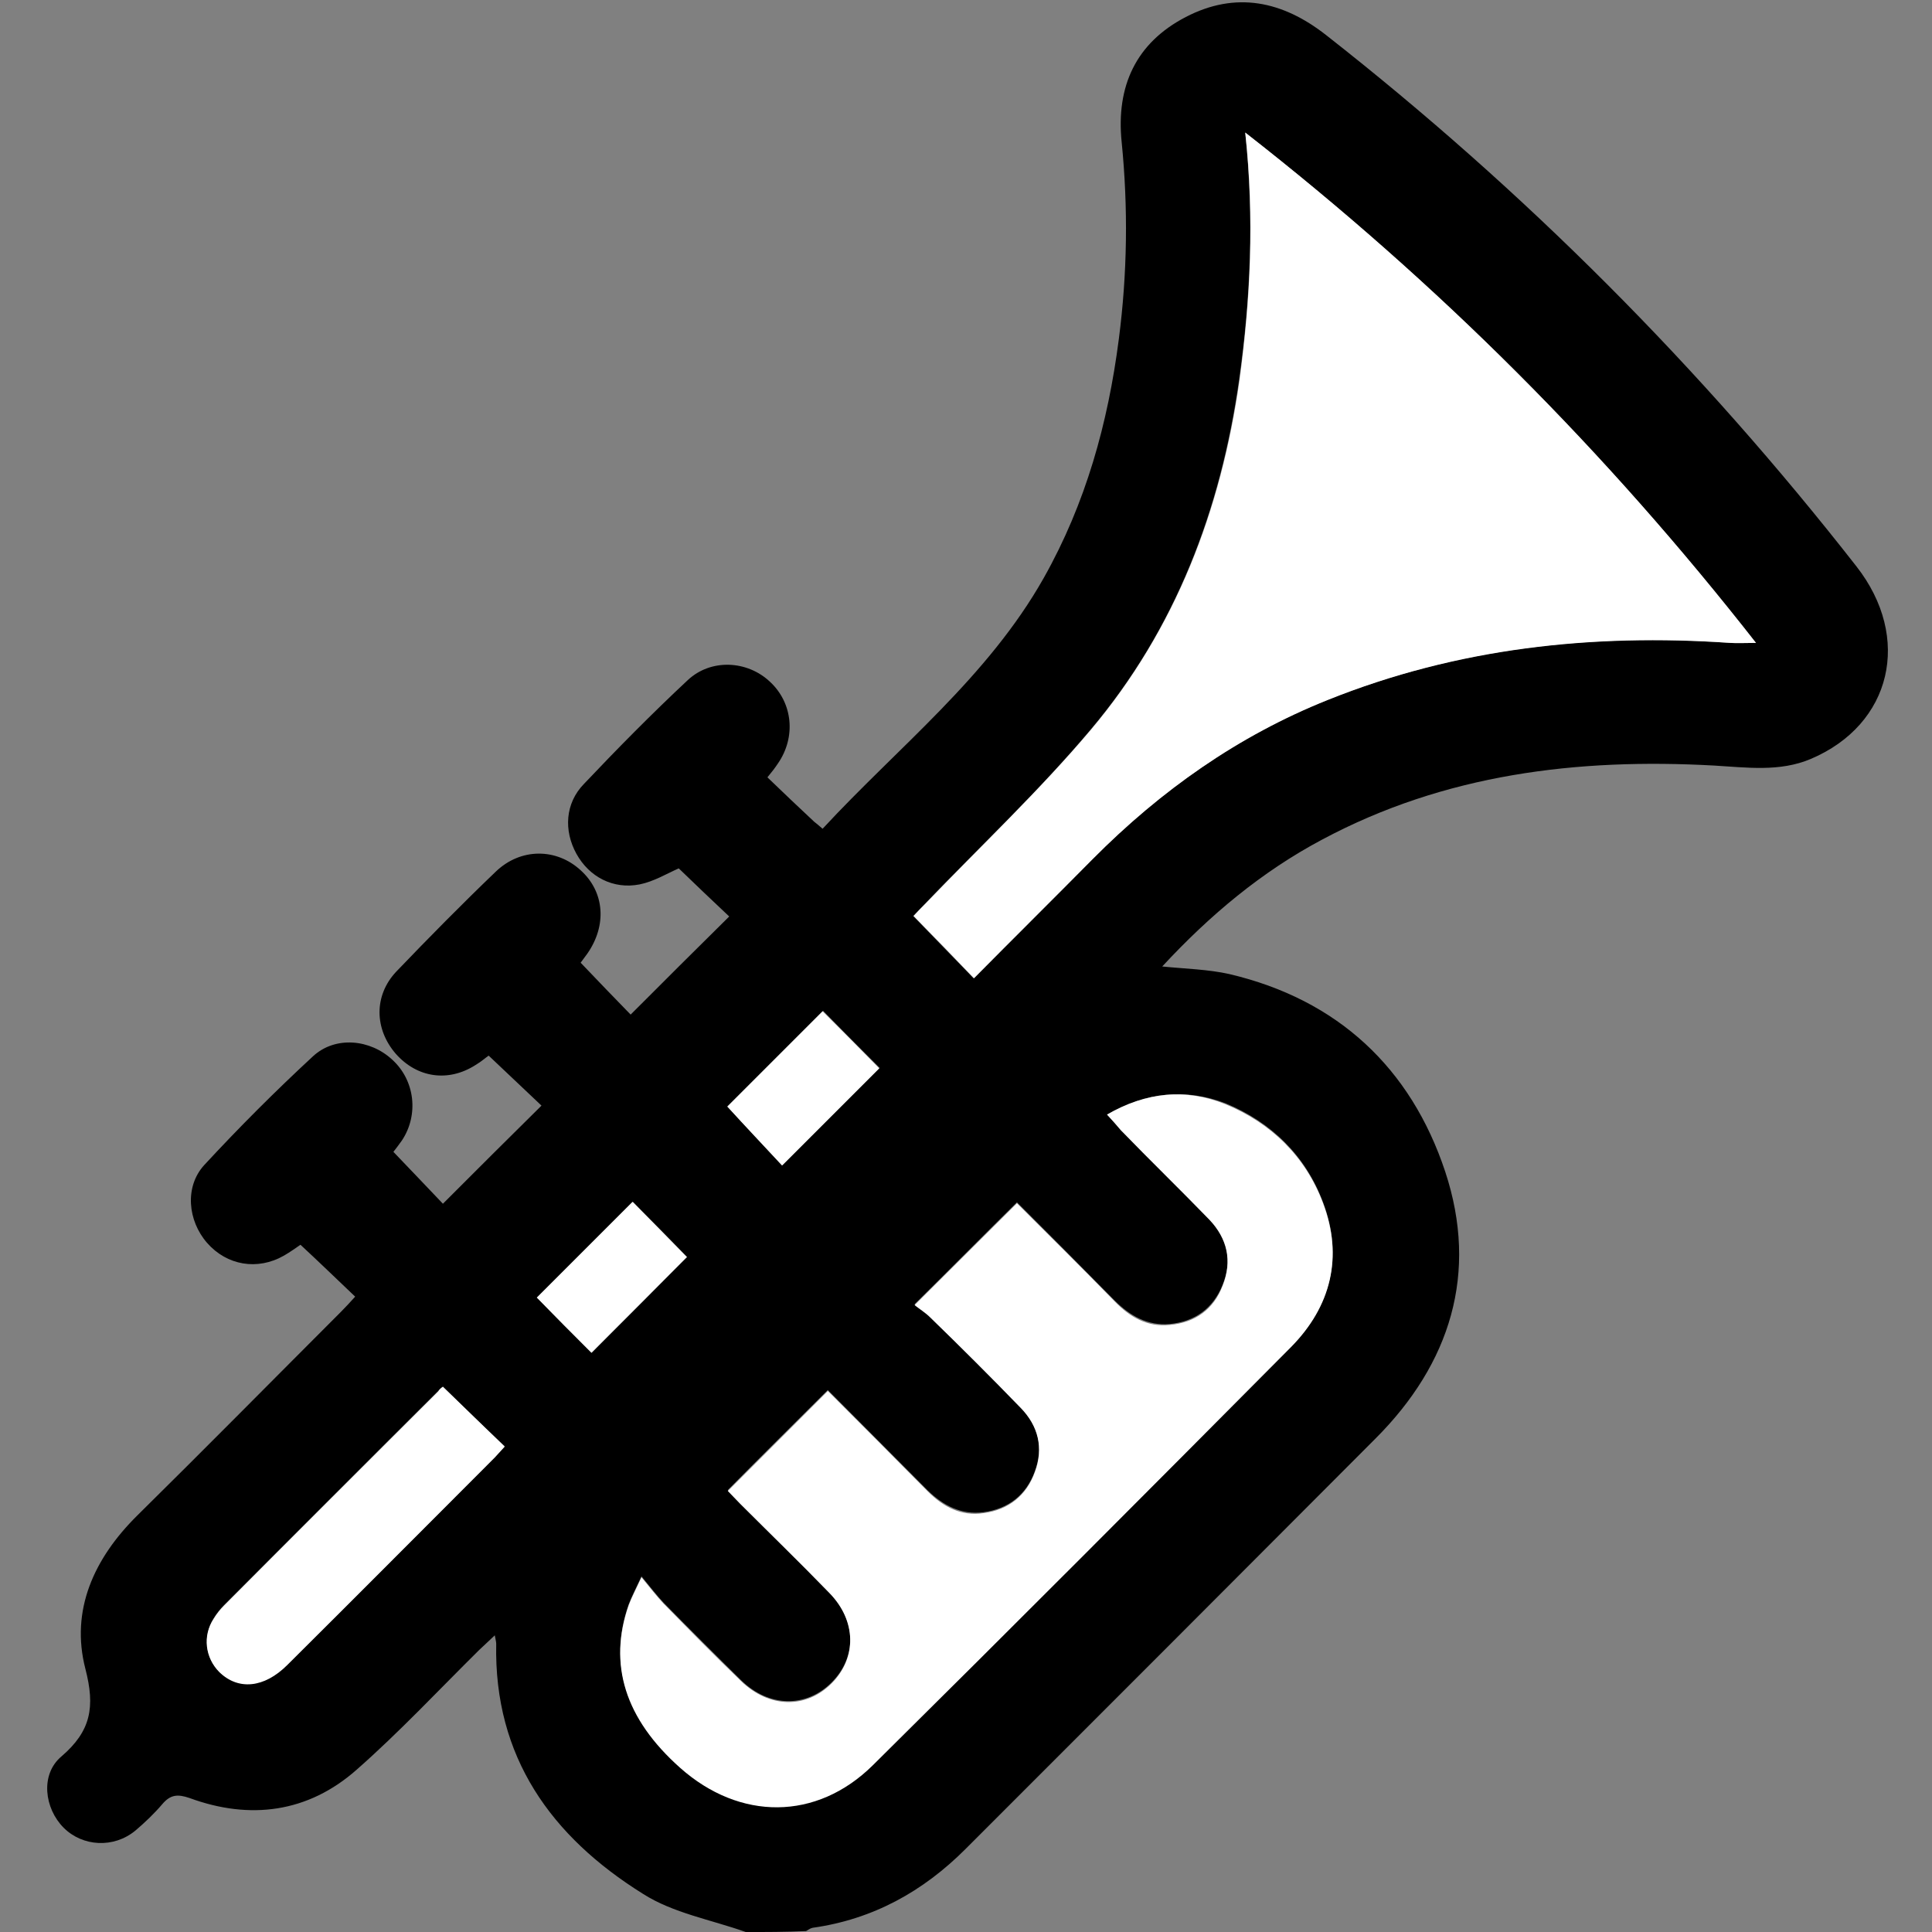
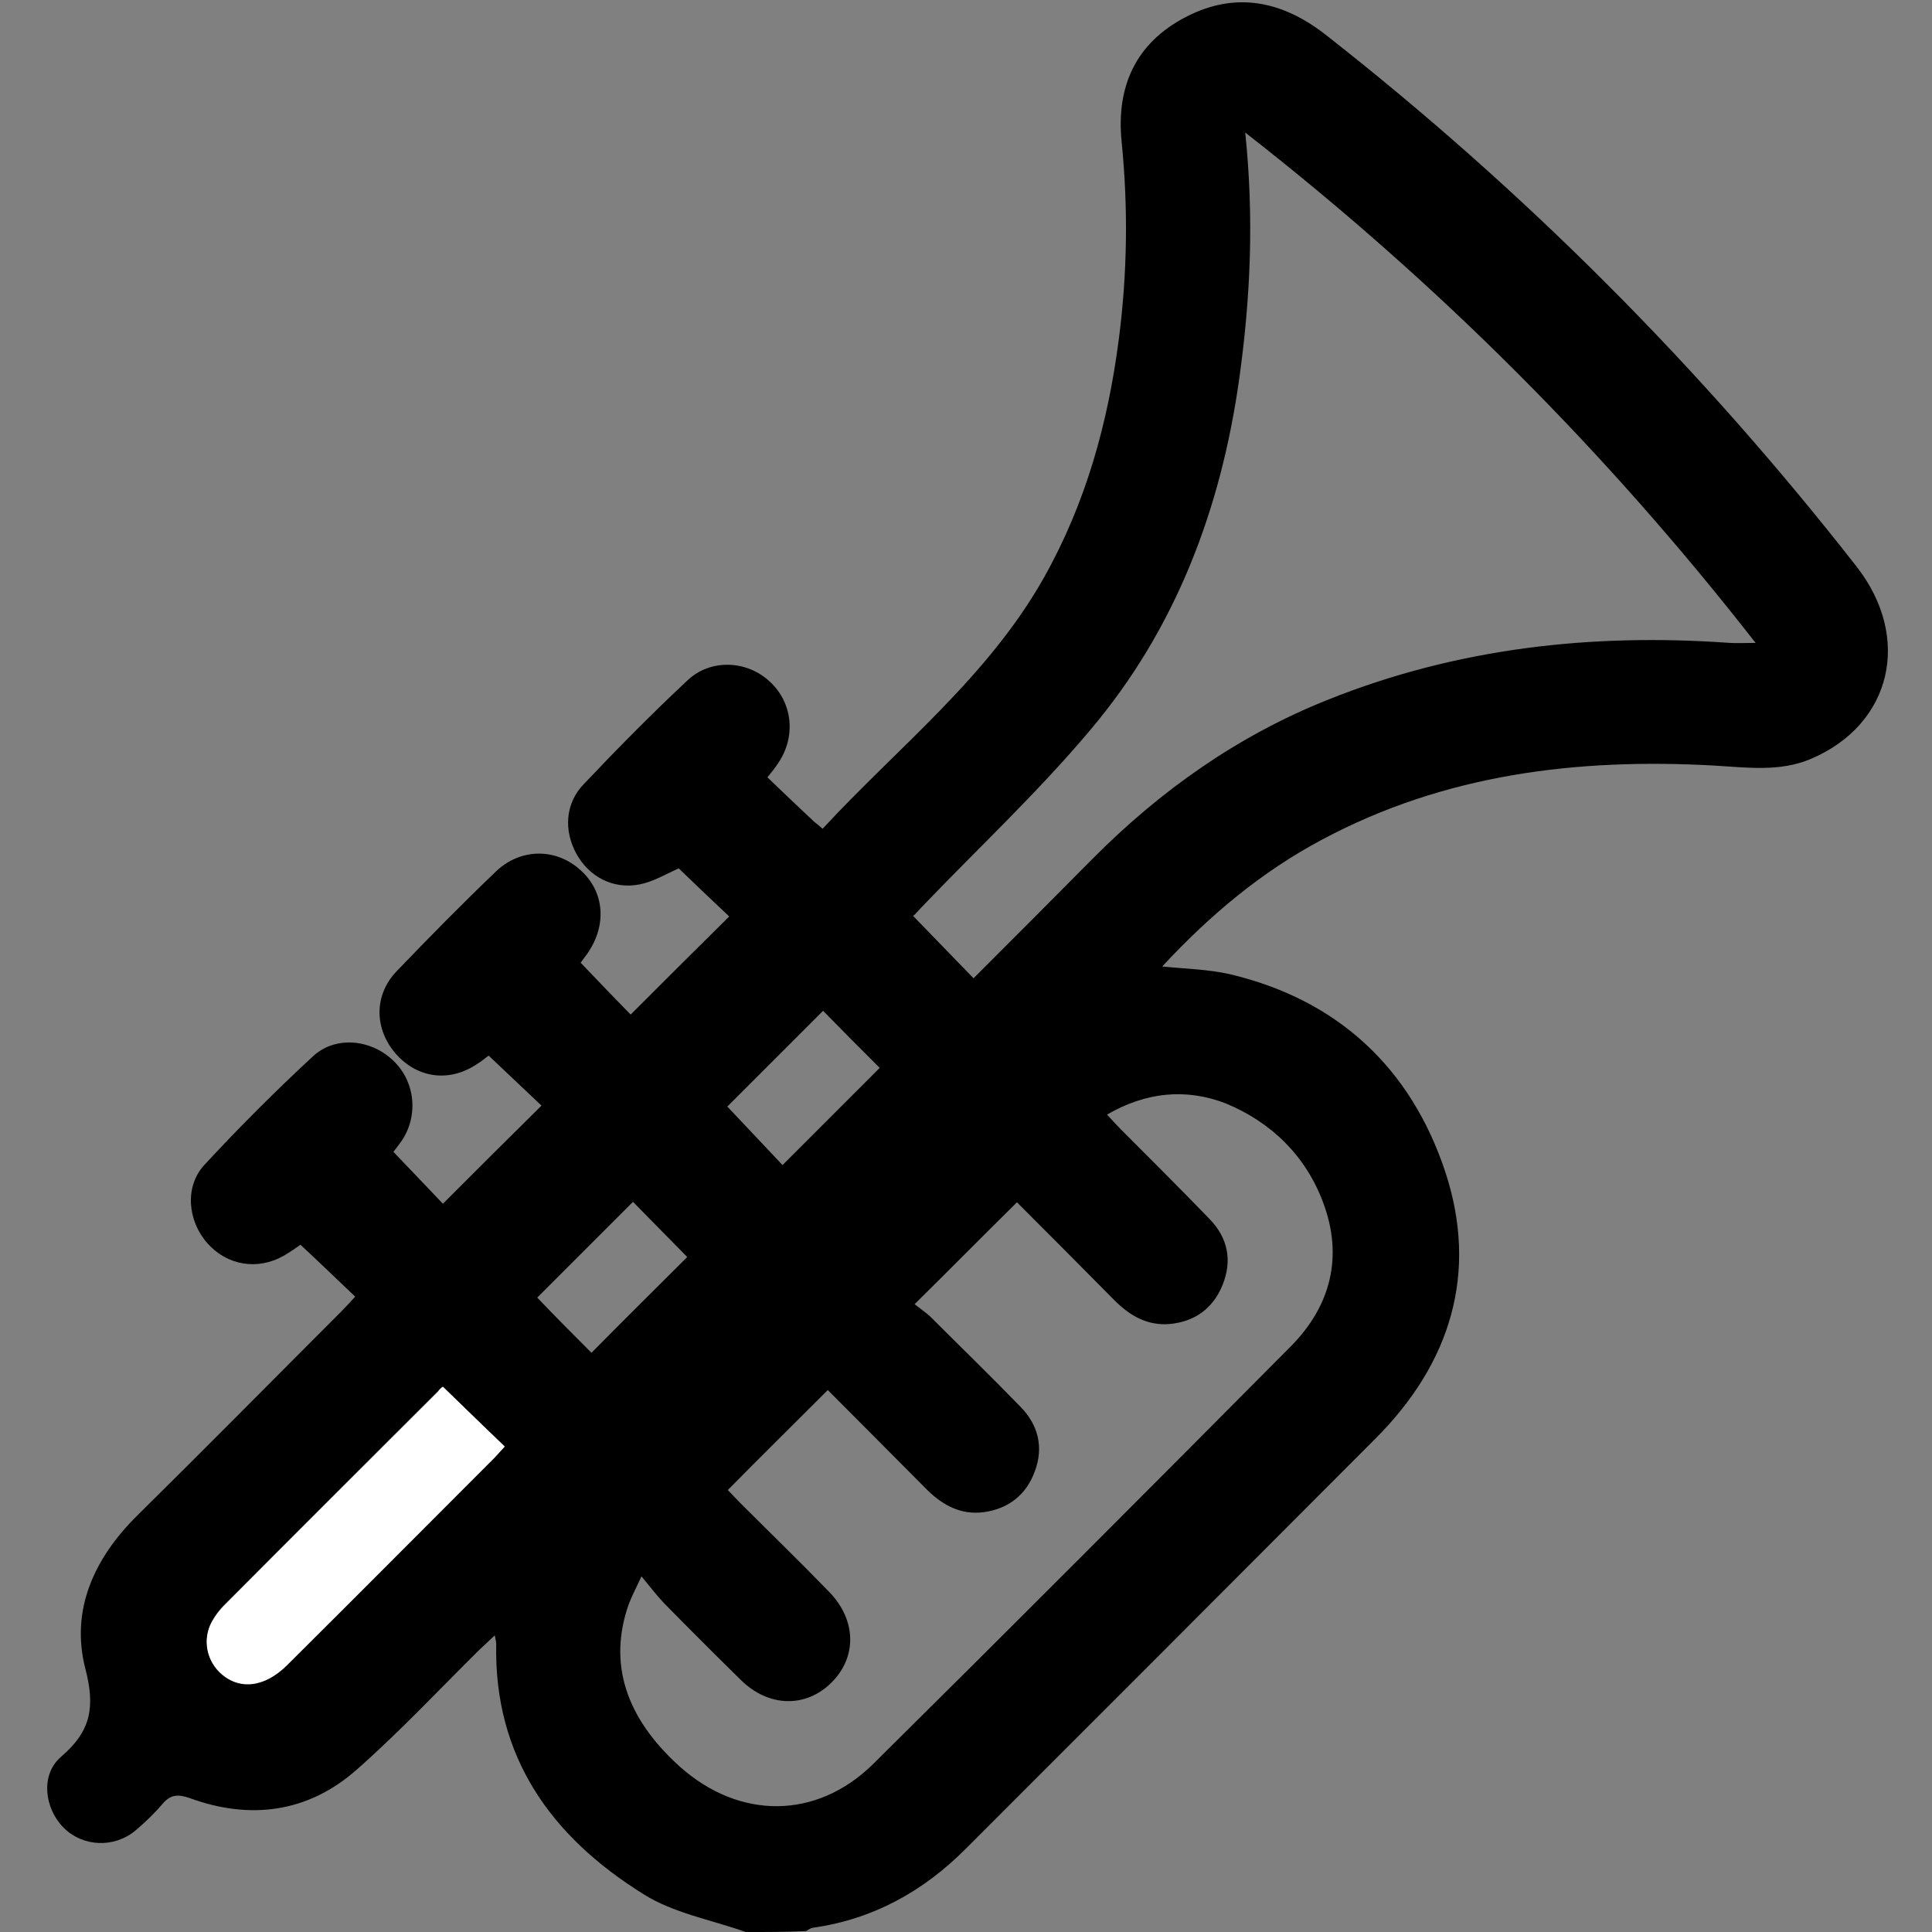
<svg xmlns="http://www.w3.org/2000/svg" enable-background="new 0 0 409.6 409.6" viewBox="0 0 409.6 409.6">
  <rect x="0" y="0" width="409.6" height="409.6" fill="#808080" stroke="none" />
  <path d="m158.1 409.6c-7.3-2.6-15.4-4-21.8-8.1-19.4-12.1-31.6-29-31.1-53 0-.4-.1-.7-.3-1.8-1.3 1.2-2.3 2.2-3.3 3.1-8.6 8.5-16.9 17.4-26 25.4-10.3 9.1-22.6 10.7-35.4 6-2.6-.9-4.1-.7-5.8 1.3s-3.7 3.9-5.7 5.6c-4.6 3.8-11.2 3.4-15.2-.6-4.1-4.1-5-11.3-.5-15.1 6.3-5.4 7.2-10.5 5.1-18.6-3.2-12.4 1.8-23.4 11-32.5 14.5-14.3 28.8-28.8 43.2-43.2 1-1 2-2.1 3-3.2-3.9-3.7-7.6-7.3-11.6-11-.9.6-2.1 1.5-3.5 2.3-5.6 3.2-12.1 2.1-16.3-2.7-4.1-4.7-4.8-11.9-.6-16.5 7.4-8 15.1-15.7 23.1-23.1 4.7-4.3 12.1-3.6 16.8.8 4.8 4.4 5.6 11.7 2 17.1-.7 1-1.4 1.9-1.8 2.4 3.7 3.9 7.3 7.6 10.5 11 7-7 13.9-13.9 20.9-20.8-3.5-3.3-7.3-6.9-11.2-10.6-.6.4-1.6 1.3-2.8 2-5.8 3.7-12.4 2.7-16.9-2.4-4.5-5.2-4.7-12.3.1-17.4 6.9-7.2 13.9-14.3 21.1-21.2 5.3-5.1 12.9-5 18-.3 5.1 4.6 5.6 11.7 1.4 17.7-.5.7-1.1 1.5-1.4 1.9 3.7 3.9 7.3 7.6 10.6 11 7-7 13.9-13.9 20.9-20.8-3.5-3.3-7.2-6.8-10.7-10.2-2.5 1.1-5.3 2.8-8.3 3.4-5.6 1.1-10.7-1.6-13.4-6.5s-2.4-10.7 1.6-14.8c7.1-7.5 14.4-14.9 22-22 4.9-4.6 12.6-4.2 17.4.3 4.9 4.5 5.6 11.8 1.7 17.4-.6.9-1.2 1.7-2.2 2.9 3.3 3.2 6.6 6.3 9.9 9.4.5.4 1 .8 1.8 1.5 16.1-17.4 35-32.1 46.9-53.2 8.9-15.8 13.6-32.8 15.9-50.6 1.8-13.9 2-27.8.6-41.8-1.2-11.8 3-21 13.6-26.5s20.5-3.4 29.7 3.8c42.1 33 79.6 70.6 112.5 112.7 11.8 15.1 7.5 33.5-9.7 40.8-6.6 2.8-13.6 1.8-20.5 1.4-29-1.6-57.1 1.8-83.1 15.7-12.8 6.8-23.8 16-33.9 26.9 5 .5 9.7.6 14.2 1.6 23 5.4 38.5 19.9 45.8 41.9 7.1 21.5 1.1 40.7-14.8 56.6-28.9 29-57.9 58-86.9 87-9 9-19.6 14.9-32.4 16.7-.5.1-.9.4-1.4.7-4.3.2-8.6.2-12.8.2zm105.9-381.5c1.9 18.3 1.1 35.3-1.3 52.4-3.9 27.6-13.5 52.9-31.5 74.2-10.9 13-23.4 24.7-35.2 37-1 1-1.9 2.1-2.4 2.5 4.4 4.5 8.5 8.8 12.8 13.2 8.3-8.3 16.8-16.8 25.2-25.3 14.4-14.5 30.8-26.1 49.8-33.7 27.4-11 56-14.2 85.3-12.1 1.6.1 3.3 0 5.5 0-31.6-40.5-67.2-76.2-108.2-108.2zm-29.3 208.2c1.1 1.2 2 2.2 2.9 3.1 6.3 6.3 12.6 12.6 18.8 19 3.9 4 4.9 8.8 2.8 14-2 5-5.9 7.8-11.2 8.3-4.7.4-8.4-1.7-11.7-5-7-7.1-14-14.1-20.7-20.8-7.3 7.2-14.2 14.2-21.7 21.6 1 .8 2.2 1.6 3.3 2.6 6.4 6.4 12.9 12.7 19.2 19.2 3.7 3.8 4.9 8.5 3 13.6-1.8 5-5.6 8-10.9 8.7-4.7.6-8.5-1.4-11.8-4.6-7.1-7.1-14.2-14.3-21.2-21.3-7.2 7.2-14.2 14.1-21.2 21.2.8.8 1.7 1.8 2.6 2.7 6.3 6.3 12.7 12.5 18.9 18.9 5.8 6 5.9 13.8.5 19.2s-13.3 5.3-19.2-.5c-5.5-5.4-11-10.9-16.4-16.4-1.5-1.6-2.8-3.3-4.7-5.6-1.3 2.8-2.1 4.3-2.7 5.9-4.4 12.5-.7 24.1 10.9 34.5 12.6 11.2 28.9 11.2 40.9-.6 29.7-29.4 59.2-59 88.6-88.6 8.5-8.6 11.1-19.1 6.8-30.5-3.7-9.9-11-17-20.7-21-8.4-3.2-16.8-2.4-25.1 2.4zm-140.8 57.7c-.3.2-.7.5-1 .9-15.2 15.1-30.3 30.3-45.4 45.4-.8.8-1.6 1.8-2.2 2.8-2.3 3.7-1.8 8.3 1.2 11.3 4 3.9 9.5 3.4 14.4-1.5 14.7-14.7 29.4-29.3 44-44 .7-.7 1.4-1.5 2.1-2.3-4.4-4.1-8.6-8.2-13.1-12.6zm60.3-59.4c3.9 4.1 7.9 8.4 11.7 12.4l20.6-20.6c-3.9-3.9-8.1-8.1-12-12.1-6.9 6.9-13.8 13.8-20.3 20.3zm-28.8 52.2c7-7.1 14-14 20.3-20.3-3.7-3.8-7.9-8-11.5-11.7-6.6 6.6-13.5 13.5-20.3 20.3 3.7 3.9 7.8 8 11.5 11.7z" />
  <g fill="#fff">
-     <path d="m264 28.1c41 32 76.6 67.7 108.3 108.2-2.2 0-3.9.1-5.5 0-29.3-2-57.9 1.1-85.3 12.1-19 7.6-35.4 19.2-49.8 33.7-8.4 8.5-16.9 16.9-25.2 25.3-4.2-4.4-8.4-8.7-12.8-13.2.4-.5 1.4-1.5 2.4-2.5 11.8-12.3 24.2-24 35.2-37 18-21.4 27.6-46.6 31.5-74.2 2.3-17.1 3.2-34.1 1.2-52.4z" />
-     <path d="m234.7 236.3c8.3-4.8 16.7-5.6 25.1-2.2 9.7 4 17 11.1 20.7 21 4.3 11.4 1.7 21.9-6.8 30.5-29.4 29.6-58.9 59.2-88.6 88.6-12 11.9-28.3 11.8-40.9.6-11.7-10.4-15.3-21.9-10.9-34.5.6-1.6 1.4-3.1 2.7-5.9 1.9 2.3 3.2 4 4.7 5.6 5.4 5.5 10.8 11 16.4 16.4 6 5.8 13.8 5.9 19.2.5s5.3-13.3-.5-19.2c-6.2-6.4-12.6-12.6-18.9-18.9-.9-.9-1.8-1.9-2.6-2.7l21.2-21.2c7 7 14.1 14.1 21.2 21.3 3.3 3.3 7.1 5.3 11.8 4.6 5.3-.7 9.1-3.7 10.9-8.7 1.9-5.1.7-9.8-3-13.6-6.3-6.5-12.7-12.9-19.2-19.2-1-1-2.3-1.8-3.3-2.6 7.4-7.4 14.4-14.3 21.7-21.6 6.7 6.7 13.8 13.7 20.7 20.8 3.2 3.3 6.9 5.5 11.7 5 5.4-.5 9.3-3.3 11.2-8.3 2.1-5.2 1-10-2.8-14-6.2-6.4-12.6-12.6-18.8-19-.9-1.1-1.8-2.1-2.9-3.3z" />
    <path d="m93.9 294c4.5 4.4 8.7 8.4 13.1 12.7-.7.8-1.4 1.5-2.1 2.3-14.7 14.7-29.3 29.4-44 44-4.9 4.9-10.4 5.4-14.4 1.5-3-3-3.6-7.7-1.2-11.3.6-1 1.4-2 2.2-2.8 15.1-15.2 30.3-30.3 45.4-45.4.3-.5.7-.8 1-1z" />
-     <path d="m154.2 234.6c6.6-6.6 13.5-13.5 20.2-20.2 3.9 3.9 8.1 8.1 12 12.1-6.7 6.7-13.6 13.6-20.6 20.6-3.7-4-7.8-8.3-11.6-12.5z" />
-     <path d="m125.4 286.8c-3.7-3.7-7.8-7.8-11.6-11.7l20.3-20.3c3.7 3.7 7.8 7.9 11.5 11.7-6.2 6.3-13.2 13.3-20.2 20.3z" />
  </g>
</svg>